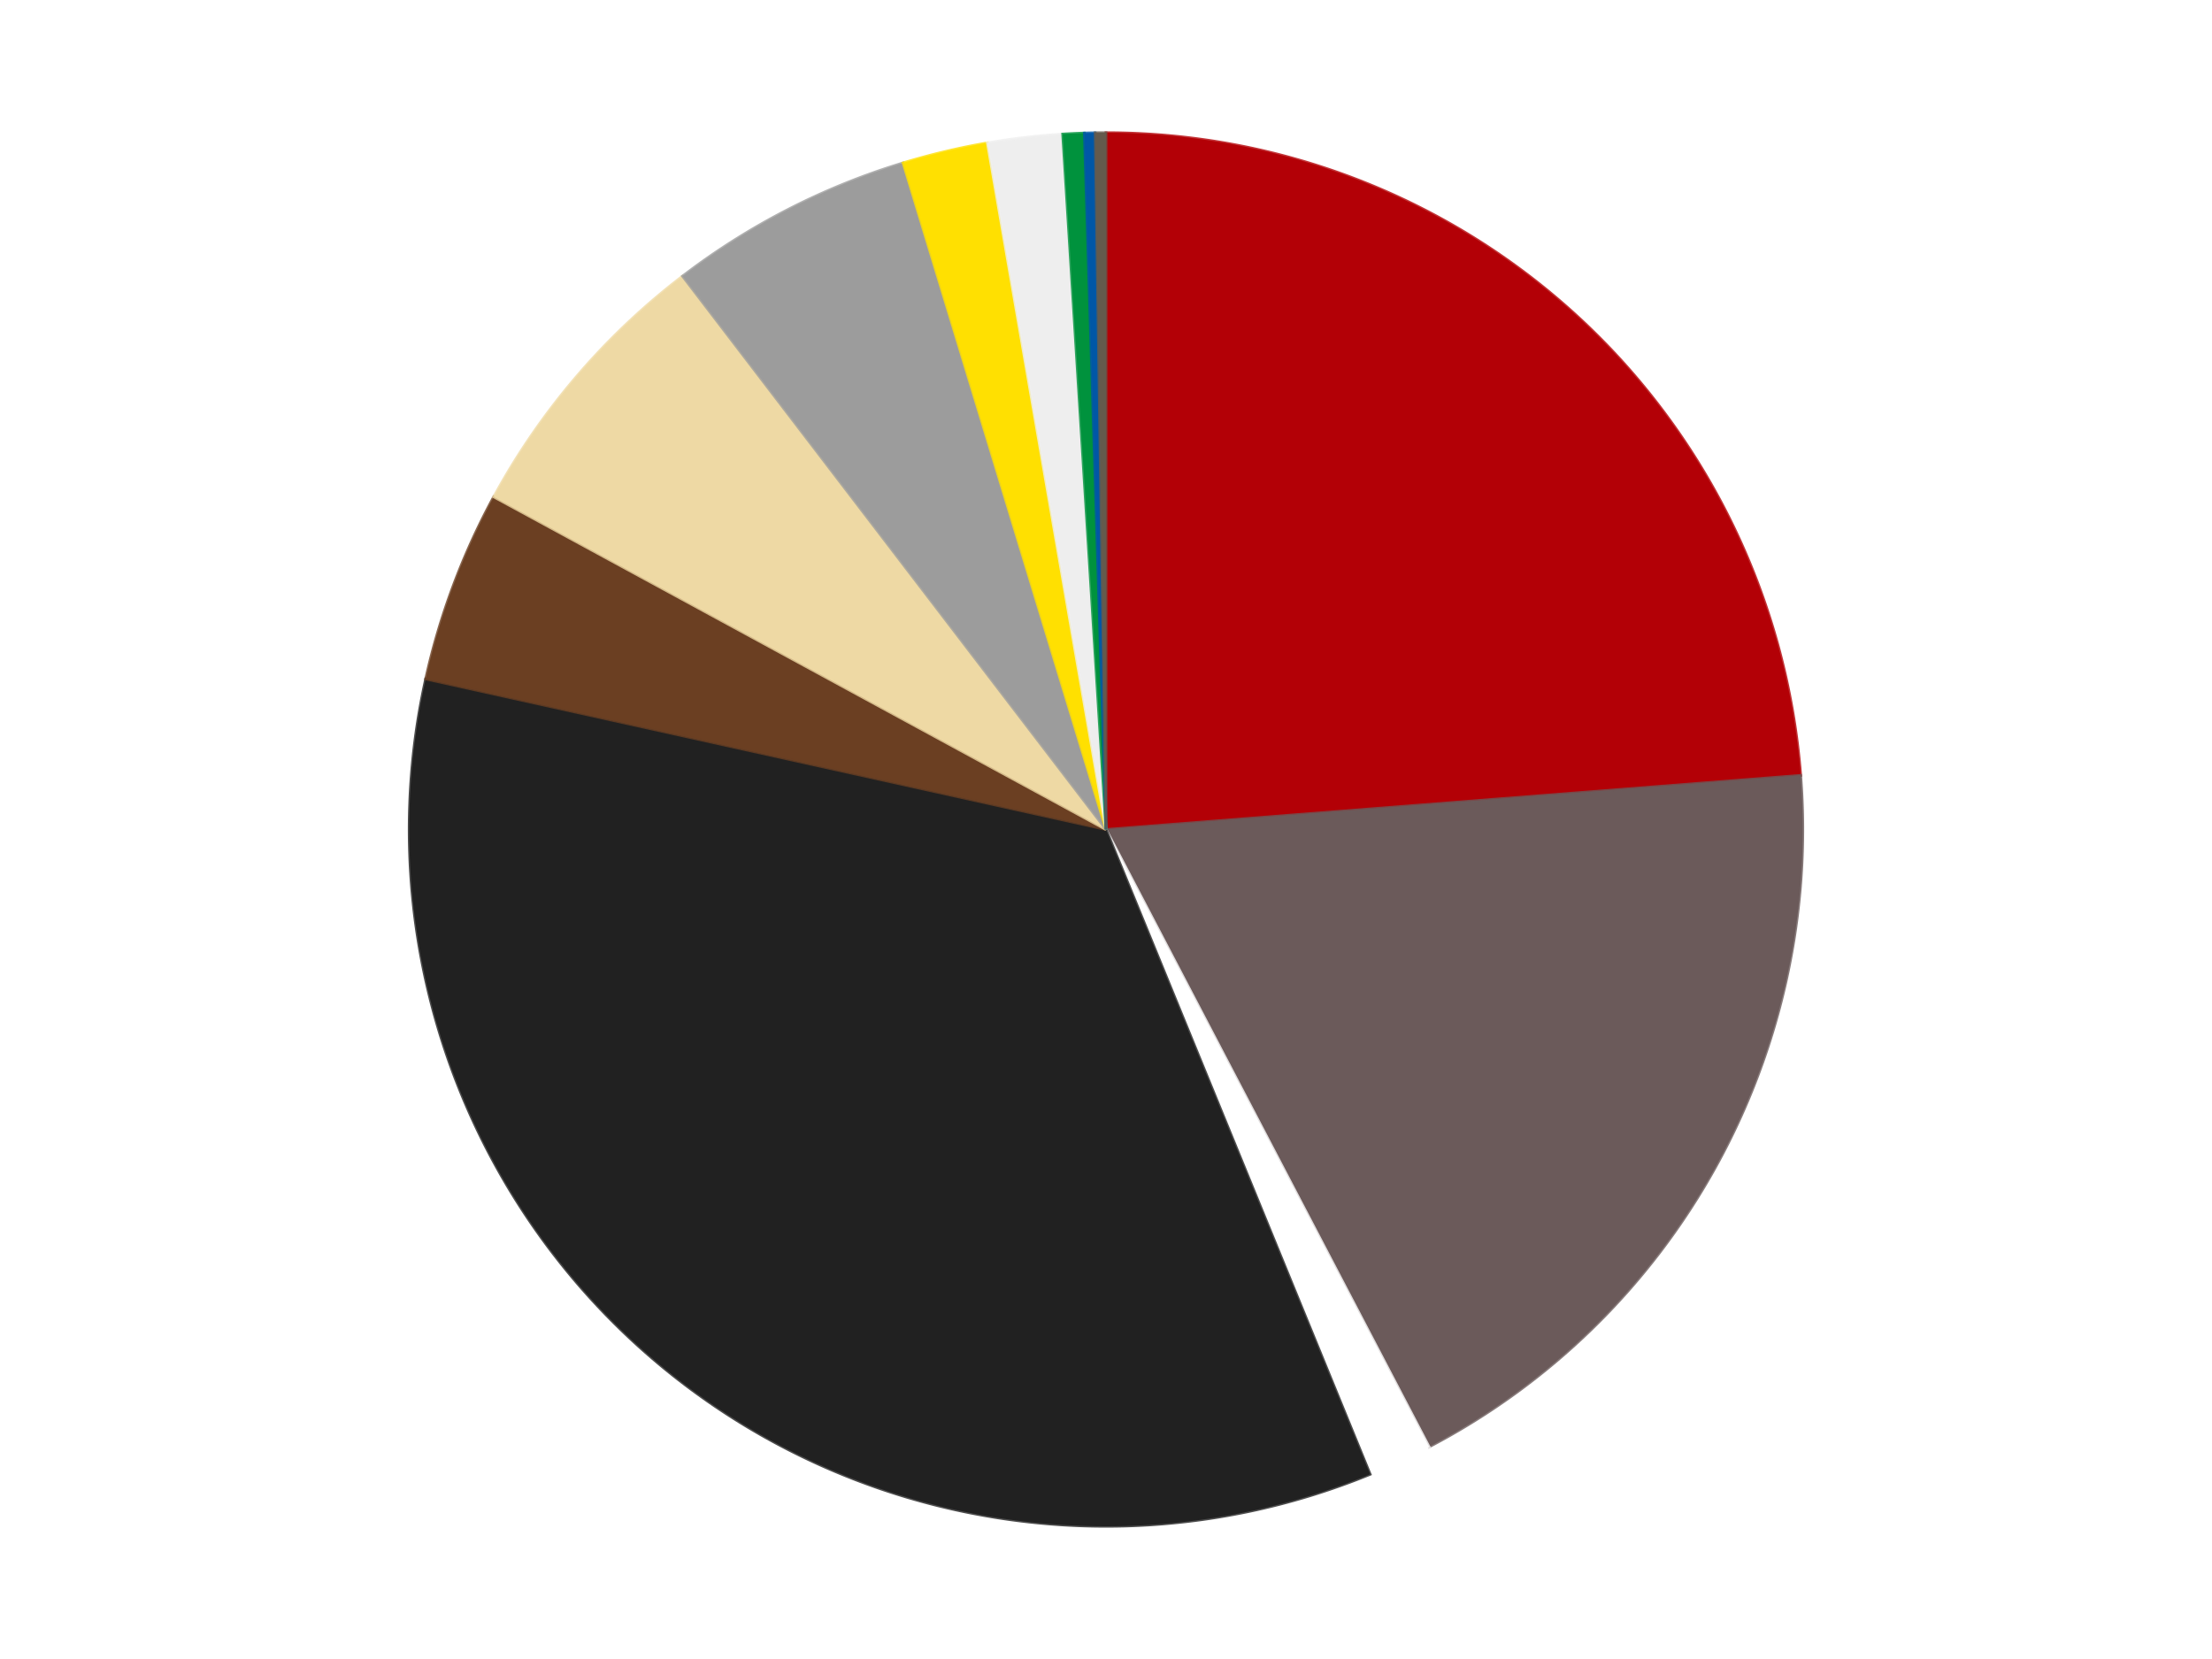
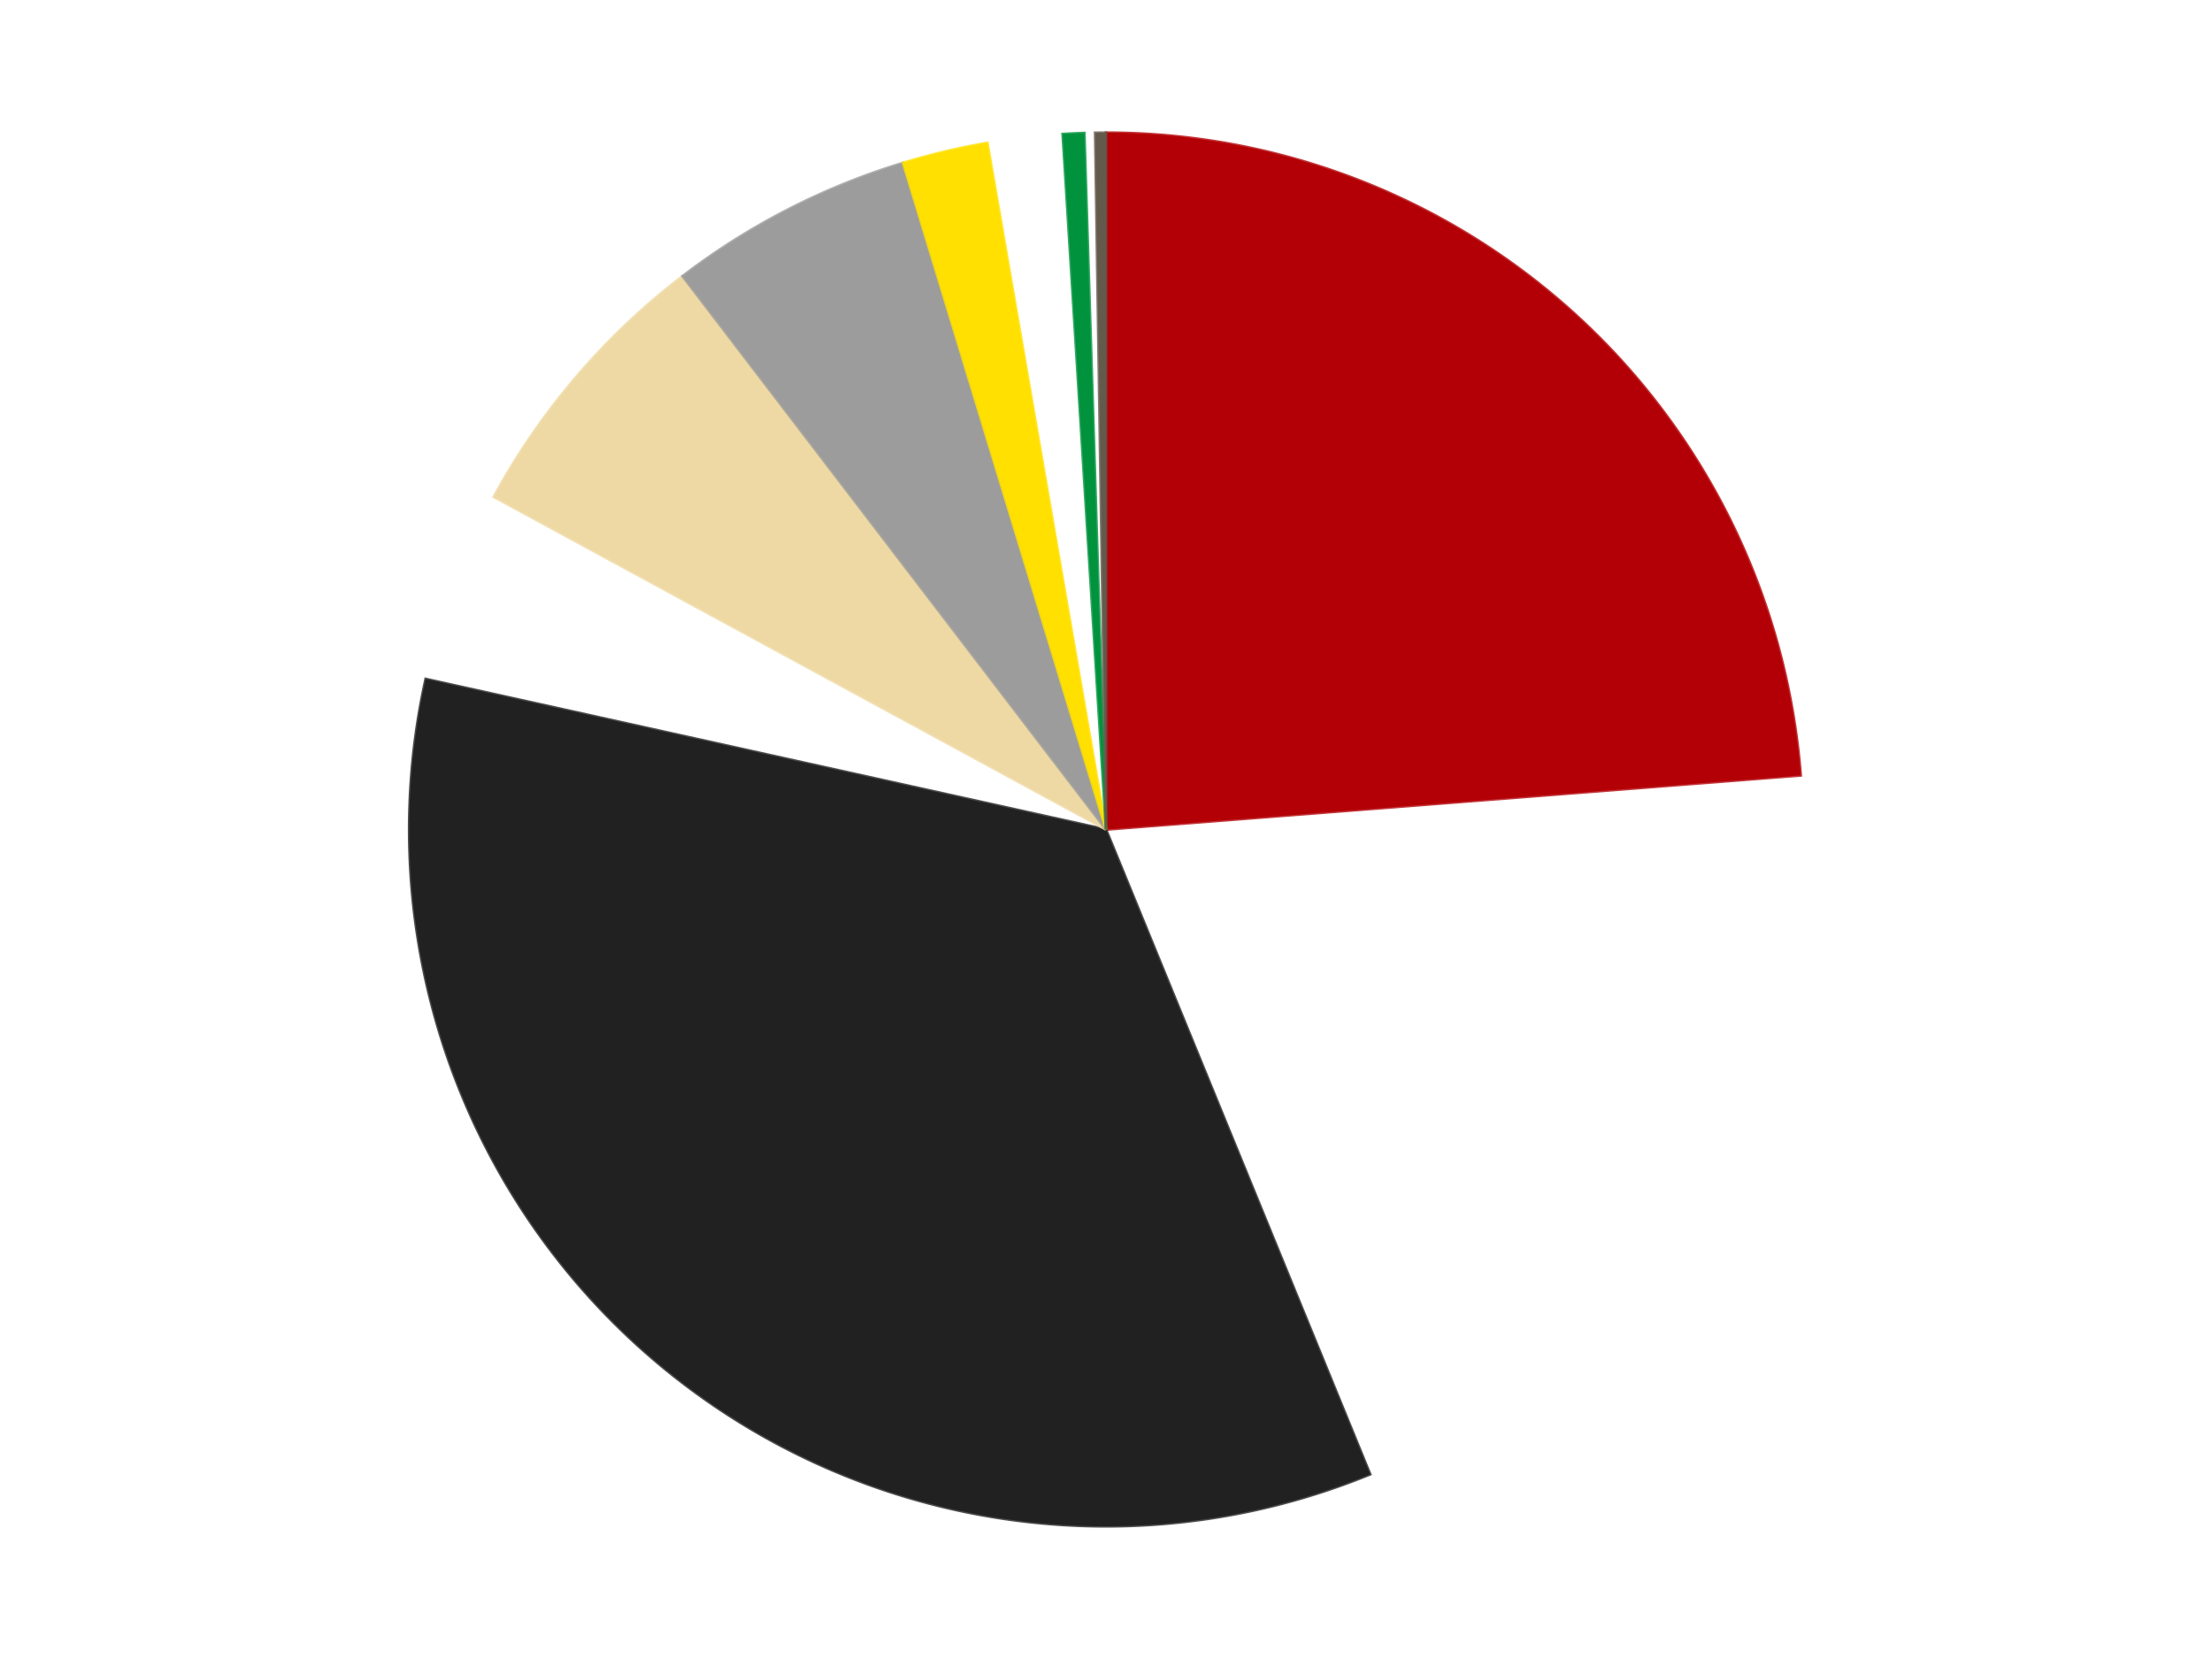
<svg xmlns="http://www.w3.org/2000/svg" xmlns:xlink="http://www.w3.org/1999/xlink" id="chart-3d411096-259a-4a87-ab48-836dbb382ac9" class="pygal-chart" viewBox="0 0 800 600">
  <defs>
    <style type="text/css">#chart-3d411096-259a-4a87-ab48-836dbb382ac9{-webkit-user-select:none;-webkit-font-smoothing:antialiased;font-family:Consolas,"Liberation Mono",Menlo,Courier,monospace}#chart-3d411096-259a-4a87-ab48-836dbb382ac9 .title{font-family:Consolas,"Liberation Mono",Menlo,Courier,monospace;font-size:16px}#chart-3d411096-259a-4a87-ab48-836dbb382ac9 .legends .legend text{font-family:Consolas,"Liberation Mono",Menlo,Courier,monospace;font-size:14px}#chart-3d411096-259a-4a87-ab48-836dbb382ac9 .axis text{font-family:Consolas,"Liberation Mono",Menlo,Courier,monospace;font-size:10px}#chart-3d411096-259a-4a87-ab48-836dbb382ac9 .axis text.major{font-family:Consolas,"Liberation Mono",Menlo,Courier,monospace;font-size:10px}#chart-3d411096-259a-4a87-ab48-836dbb382ac9 .text-overlay text.value{font-family:Consolas,"Liberation Mono",Menlo,Courier,monospace;font-size:16px}#chart-3d411096-259a-4a87-ab48-836dbb382ac9 .text-overlay text.label{font-family:Consolas,"Liberation Mono",Menlo,Courier,monospace;font-size:10px}#chart-3d411096-259a-4a87-ab48-836dbb382ac9 .tooltip{font-family:Consolas,"Liberation Mono",Menlo,Courier,monospace;font-size:14px}#chart-3d411096-259a-4a87-ab48-836dbb382ac9 text.no_data{font-family:Consolas,"Liberation Mono",Menlo,Courier,monospace;font-size:64px}
#chart-3d411096-259a-4a87-ab48-836dbb382ac9{background-color:transparent}#chart-3d411096-259a-4a87-ab48-836dbb382ac9 path,#chart-3d411096-259a-4a87-ab48-836dbb382ac9 line,#chart-3d411096-259a-4a87-ab48-836dbb382ac9 rect,#chart-3d411096-259a-4a87-ab48-836dbb382ac9 circle{-webkit-transition:150ms;-moz-transition:150ms;transition:150ms}#chart-3d411096-259a-4a87-ab48-836dbb382ac9 .graph &gt; .background{fill:transparent}#chart-3d411096-259a-4a87-ab48-836dbb382ac9 .plot &gt; .background{fill:transparent}#chart-3d411096-259a-4a87-ab48-836dbb382ac9 .graph{fill:rgba(0,0,0,.87)}#chart-3d411096-259a-4a87-ab48-836dbb382ac9 text.no_data{fill:rgba(0,0,0,1)}#chart-3d411096-259a-4a87-ab48-836dbb382ac9 .title{fill:rgba(0,0,0,1)}#chart-3d411096-259a-4a87-ab48-836dbb382ac9 .legends .legend text{fill:rgba(0,0,0,.87)}#chart-3d411096-259a-4a87-ab48-836dbb382ac9 .legends .legend:hover text{fill:rgba(0,0,0,1)}#chart-3d411096-259a-4a87-ab48-836dbb382ac9 .axis .line{stroke:rgba(0,0,0,1)}#chart-3d411096-259a-4a87-ab48-836dbb382ac9 .axis .guide.line{stroke:rgba(0,0,0,.54)}#chart-3d411096-259a-4a87-ab48-836dbb382ac9 .axis .major.line{stroke:rgba(0,0,0,.87)}#chart-3d411096-259a-4a87-ab48-836dbb382ac9 .axis text.major{fill:rgba(0,0,0,1)}#chart-3d411096-259a-4a87-ab48-836dbb382ac9 .axis.y .guides:hover .guide.line,#chart-3d411096-259a-4a87-ab48-836dbb382ac9 .line-graph .axis.x .guides:hover .guide.line,#chart-3d411096-259a-4a87-ab48-836dbb382ac9 .stackedline-graph .axis.x .guides:hover .guide.line,#chart-3d411096-259a-4a87-ab48-836dbb382ac9 .xy-graph .axis.x .guides:hover .guide.line{stroke:rgba(0,0,0,1)}#chart-3d411096-259a-4a87-ab48-836dbb382ac9 .axis .guides:hover text{fill:rgba(0,0,0,1)}#chart-3d411096-259a-4a87-ab48-836dbb382ac9 .reactive{fill-opacity:1.0;stroke-opacity:.8;stroke-width:1}#chart-3d411096-259a-4a87-ab48-836dbb382ac9 .ci{stroke:rgba(0,0,0,.87)}#chart-3d411096-259a-4a87-ab48-836dbb382ac9 .reactive.active,#chart-3d411096-259a-4a87-ab48-836dbb382ac9 .active .reactive{fill-opacity:0.6;stroke-opacity:.9;stroke-width:4}#chart-3d411096-259a-4a87-ab48-836dbb382ac9 .ci .reactive.active{stroke-width:1.5}#chart-3d411096-259a-4a87-ab48-836dbb382ac9 .series text{fill:rgba(0,0,0,1)}#chart-3d411096-259a-4a87-ab48-836dbb382ac9 .tooltip rect{fill:transparent;stroke:rgba(0,0,0,1);-webkit-transition:opacity 150ms;-moz-transition:opacity 150ms;transition:opacity 150ms}#chart-3d411096-259a-4a87-ab48-836dbb382ac9 .tooltip .label{fill:rgba(0,0,0,.87)}#chart-3d411096-259a-4a87-ab48-836dbb382ac9 .tooltip .label{fill:rgba(0,0,0,.87)}#chart-3d411096-259a-4a87-ab48-836dbb382ac9 .tooltip .legend{font-size:.8em;fill:rgba(0,0,0,.54)}#chart-3d411096-259a-4a87-ab48-836dbb382ac9 .tooltip .x_label{font-size:.6em;fill:rgba(0,0,0,1)}#chart-3d411096-259a-4a87-ab48-836dbb382ac9 .tooltip .xlink{font-size:.5em;text-decoration:underline}#chart-3d411096-259a-4a87-ab48-836dbb382ac9 .tooltip .value{font-size:1.5em}#chart-3d411096-259a-4a87-ab48-836dbb382ac9 .bound{font-size:.5em}#chart-3d411096-259a-4a87-ab48-836dbb382ac9 .max-value{font-size:.75em;fill:rgba(0,0,0,.54)}#chart-3d411096-259a-4a87-ab48-836dbb382ac9 .map-element{fill:transparent;stroke:rgba(0,0,0,.54) !important}#chart-3d411096-259a-4a87-ab48-836dbb382ac9 .map-element .reactive{fill-opacity:inherit;stroke-opacity:inherit}#chart-3d411096-259a-4a87-ab48-836dbb382ac9 .color-0,#chart-3d411096-259a-4a87-ab48-836dbb382ac9 .color-0 a:visited{stroke:#F44336;fill:#F44336}#chart-3d411096-259a-4a87-ab48-836dbb382ac9 .color-1,#chart-3d411096-259a-4a87-ab48-836dbb382ac9 .color-1 a:visited{stroke:#3F51B5;fill:#3F51B5}#chart-3d411096-259a-4a87-ab48-836dbb382ac9 .color-2,#chart-3d411096-259a-4a87-ab48-836dbb382ac9 .color-2 a:visited{stroke:#009688;fill:#009688}#chart-3d411096-259a-4a87-ab48-836dbb382ac9 .color-3,#chart-3d411096-259a-4a87-ab48-836dbb382ac9 .color-3 a:visited{stroke:#FFC107;fill:#FFC107}#chart-3d411096-259a-4a87-ab48-836dbb382ac9 .color-4,#chart-3d411096-259a-4a87-ab48-836dbb382ac9 .color-4 a:visited{stroke:#FF5722;fill:#FF5722}#chart-3d411096-259a-4a87-ab48-836dbb382ac9 .color-5,#chart-3d411096-259a-4a87-ab48-836dbb382ac9 .color-5 a:visited{stroke:#9C27B0;fill:#9C27B0}#chart-3d411096-259a-4a87-ab48-836dbb382ac9 .color-6,#chart-3d411096-259a-4a87-ab48-836dbb382ac9 .color-6 a:visited{stroke:#03A9F4;fill:#03A9F4}#chart-3d411096-259a-4a87-ab48-836dbb382ac9 .color-7,#chart-3d411096-259a-4a87-ab48-836dbb382ac9 .color-7 a:visited{stroke:#8BC34A;fill:#8BC34A}#chart-3d411096-259a-4a87-ab48-836dbb382ac9 .color-8,#chart-3d411096-259a-4a87-ab48-836dbb382ac9 .color-8 a:visited{stroke:#FF9800;fill:#FF9800}#chart-3d411096-259a-4a87-ab48-836dbb382ac9 .color-9,#chart-3d411096-259a-4a87-ab48-836dbb382ac9 .color-9 a:visited{stroke:#E91E63;fill:#E91E63}#chart-3d411096-259a-4a87-ab48-836dbb382ac9 .color-10,#chart-3d411096-259a-4a87-ab48-836dbb382ac9 .color-10 a:visited{stroke:#2196F3;fill:#2196F3}#chart-3d411096-259a-4a87-ab48-836dbb382ac9 .color-11,#chart-3d411096-259a-4a87-ab48-836dbb382ac9 .color-11 a:visited{stroke:#4CAF50;fill:#4CAF50}#chart-3d411096-259a-4a87-ab48-836dbb382ac9 .text-overlay .color-0 text{fill:black}#chart-3d411096-259a-4a87-ab48-836dbb382ac9 .text-overlay .color-1 text{fill:black}#chart-3d411096-259a-4a87-ab48-836dbb382ac9 .text-overlay .color-2 text{fill:black}#chart-3d411096-259a-4a87-ab48-836dbb382ac9 .text-overlay .color-3 text{fill:black}#chart-3d411096-259a-4a87-ab48-836dbb382ac9 .text-overlay .color-4 text{fill:black}#chart-3d411096-259a-4a87-ab48-836dbb382ac9 .text-overlay .color-5 text{fill:black}#chart-3d411096-259a-4a87-ab48-836dbb382ac9 .text-overlay .color-6 text{fill:black}#chart-3d411096-259a-4a87-ab48-836dbb382ac9 .text-overlay .color-7 text{fill:black}#chart-3d411096-259a-4a87-ab48-836dbb382ac9 .text-overlay .color-8 text{fill:black}#chart-3d411096-259a-4a87-ab48-836dbb382ac9 .text-overlay .color-9 text{fill:black}#chart-3d411096-259a-4a87-ab48-836dbb382ac9 .text-overlay .color-10 text{fill:black}#chart-3d411096-259a-4a87-ab48-836dbb382ac9 .text-overlay .color-11 text{fill:black}
#chart-3d411096-259a-4a87-ab48-836dbb382ac9 text.no_data{text-anchor:middle}#chart-3d411096-259a-4a87-ab48-836dbb382ac9 .guide.line{fill:none}#chart-3d411096-259a-4a87-ab48-836dbb382ac9 .centered{text-anchor:middle}#chart-3d411096-259a-4a87-ab48-836dbb382ac9 .title{text-anchor:middle}#chart-3d411096-259a-4a87-ab48-836dbb382ac9 .legends .legend text{fill-opacity:1}#chart-3d411096-259a-4a87-ab48-836dbb382ac9 .axis.x text{text-anchor:middle}#chart-3d411096-259a-4a87-ab48-836dbb382ac9 .axis.x:not(.web) text[transform]{text-anchor:start}#chart-3d411096-259a-4a87-ab48-836dbb382ac9 .axis.x:not(.web) text[transform].backwards{text-anchor:end}#chart-3d411096-259a-4a87-ab48-836dbb382ac9 .axis.y text{text-anchor:end}#chart-3d411096-259a-4a87-ab48-836dbb382ac9 .axis.y text[transform].backwards{text-anchor:start}#chart-3d411096-259a-4a87-ab48-836dbb382ac9 .axis.y2 text{text-anchor:start}#chart-3d411096-259a-4a87-ab48-836dbb382ac9 .axis.y2 text[transform].backwards{text-anchor:end}#chart-3d411096-259a-4a87-ab48-836dbb382ac9 .axis .guide.line{stroke-dasharray:4,4;stroke:black}#chart-3d411096-259a-4a87-ab48-836dbb382ac9 .axis .major.guide.line{stroke-dasharray:6,6;stroke:black}#chart-3d411096-259a-4a87-ab48-836dbb382ac9 .horizontal .axis.y .guide.line,#chart-3d411096-259a-4a87-ab48-836dbb382ac9 .horizontal .axis.y2 .guide.line,#chart-3d411096-259a-4a87-ab48-836dbb382ac9 .vertical .axis.x .guide.line{opacity:0}#chart-3d411096-259a-4a87-ab48-836dbb382ac9 .horizontal .axis.always_show .guide.line,#chart-3d411096-259a-4a87-ab48-836dbb382ac9 .vertical .axis.always_show .guide.line{opacity:1 !important}#chart-3d411096-259a-4a87-ab48-836dbb382ac9 .axis.y .guides:hover .guide.line,#chart-3d411096-259a-4a87-ab48-836dbb382ac9 .axis.y2 .guides:hover .guide.line,#chart-3d411096-259a-4a87-ab48-836dbb382ac9 .axis.x .guides:hover .guide.line{opacity:1}#chart-3d411096-259a-4a87-ab48-836dbb382ac9 .axis .guides:hover text{opacity:1}#chart-3d411096-259a-4a87-ab48-836dbb382ac9 .nofill{fill:none}#chart-3d411096-259a-4a87-ab48-836dbb382ac9 .subtle-fill{fill-opacity:.2}#chart-3d411096-259a-4a87-ab48-836dbb382ac9 .dot{stroke-width:1px;fill-opacity:1;stroke-opacity:1}#chart-3d411096-259a-4a87-ab48-836dbb382ac9 .dot.active{stroke-width:5px}#chart-3d411096-259a-4a87-ab48-836dbb382ac9 .dot.negative{fill:transparent}#chart-3d411096-259a-4a87-ab48-836dbb382ac9 text,#chart-3d411096-259a-4a87-ab48-836dbb382ac9 tspan{stroke:none !important}#chart-3d411096-259a-4a87-ab48-836dbb382ac9 .series text.active{opacity:1}#chart-3d411096-259a-4a87-ab48-836dbb382ac9 .tooltip rect{fill-opacity:.95;stroke-width:.5}#chart-3d411096-259a-4a87-ab48-836dbb382ac9 .tooltip text{fill-opacity:1}#chart-3d411096-259a-4a87-ab48-836dbb382ac9 .showable{visibility:hidden}#chart-3d411096-259a-4a87-ab48-836dbb382ac9 .showable.shown{visibility:visible}#chart-3d411096-259a-4a87-ab48-836dbb382ac9 .gauge-background{fill:rgba(229,229,229,1);stroke:none}#chart-3d411096-259a-4a87-ab48-836dbb382ac9 .bg-lines{stroke:transparent;stroke-width:2px}</style>
    <script type="text/javascript">window.pygal = window.pygal || {};window.pygal.config = window.pygal.config || {};window.pygal.config['3d411096-259a-4a87-ab48-836dbb382ac9'] = {"allow_interruptions": false, "box_mode": "extremes", "classes": ["pygal-chart"], "css": ["file://style.css", "file://graph.css"], "defs": [], "disable_xml_declaration": false, "dots_size": 2.5, "dynamic_print_values": false, "explicit_size": false, "fill": false, "force_uri_protocol": "https", "formatter": null, "half_pie": false, "height": 600, "include_x_axis": false, "inner_radius": 0, "interpolate": null, "interpolation_parameters": {}, "interpolation_precision": 250, "inverse_y_axis": false, "js": ["//kozea.github.io/pygal.js/2.0.x/pygal-tooltips.min.js"], "legend_at_bottom": false, "legend_at_bottom_columns": null, "legend_box_size": 12, "logarithmic": false, "margin": 20, "margin_bottom": null, "margin_left": null, "margin_right": null, "margin_top": null, "max_scale": 16, "min_scale": 4, "missing_value_fill_truncation": "x", "no_data_text": "No data", "no_prefix": false, "order_min": null, "pretty_print": false, "print_labels": false, "print_values": false, "print_values_position": "center", "print_zeroes": true, "range": null, "rounded_bars": null, "secondary_range": null, "show_dots": true, "show_legend": false, "show_minor_x_labels": true, "show_minor_y_labels": true, "show_only_major_dots": false, "show_x_guides": false, "show_x_labels": true, "show_y_guides": true, "show_y_labels": true, "spacing": 10, "stack_from_top": false, "strict": false, "stroke": true, "stroke_style": null, "style": {"background": "transparent", "ci_colors": [], "colors": ["#F44336", "#3F51B5", "#009688", "#FFC107", "#FF5722", "#9C27B0", "#03A9F4", "#8BC34A", "#FF9800", "#E91E63", "#2196F3", "#4CAF50", "#FFEB3B", "#673AB7", "#00BCD4", "#CDDC39", "#9E9E9E", "#607D8B"], "dot_opacity": "1", "font_family": "Consolas, \"Liberation Mono\", Menlo, Courier, monospace", "foreground": "rgba(0, 0, 0, .87)", "foreground_strong": "rgba(0, 0, 0, 1)", "foreground_subtle": "rgba(0, 0, 0, .54)", "guide_stroke_color": "black", "guide_stroke_dasharray": "4,4", "label_font_family": "Consolas, \"Liberation Mono\", Menlo, Courier, monospace", "label_font_size": 10, "legend_font_family": "Consolas, \"Liberation Mono\", Menlo, Courier, monospace", "legend_font_size": 14, "major_guide_stroke_color": "black", "major_guide_stroke_dasharray": "6,6", "major_label_font_family": "Consolas, \"Liberation Mono\", Menlo, Courier, monospace", "major_label_font_size": 10, "no_data_font_family": "Consolas, \"Liberation Mono\", Menlo, Courier, monospace", "no_data_font_size": 64, "opacity": "1.0", "opacity_hover": "0.6", "plot_background": "transparent", "stroke_opacity": ".8", "stroke_opacity_hover": ".9", "stroke_width": "1", "stroke_width_hover": "4", "title_font_family": "Consolas, \"Liberation Mono\", Menlo, Courier, monospace", "title_font_size": 16, "tooltip_font_family": "Consolas, \"Liberation Mono\", Menlo, Courier, monospace", "tooltip_font_size": 14, "transition": "150ms", "value_background": "rgba(229, 229, 229, 1)", "value_colors": [], "value_font_family": "Consolas, \"Liberation Mono\", Menlo, Courier, monospace", "value_font_size": 16, "value_label_font_family": "Consolas, \"Liberation Mono\", Menlo, Courier, monospace", "value_label_font_size": 10}, "title": null, "tooltip_border_radius": 0, "tooltip_fancy_mode": true, "truncate_label": null, "truncate_legend": null, "width": 800, "x_label_rotation": 0, "x_labels": null, "x_labels_major": null, "x_labels_major_count": null, "x_labels_major_every": null, "x_title": null, "xrange": null, "y_label_rotation": 0, "y_labels": null, "y_labels_major": null, "y_labels_major_count": null, "y_labels_major_every": null, "y_title": null, "zero": 0, "legends": ["Red", "Dark Gray", "White", "Black", "Brown", "Tan", "Light Gray", "Yellow", "Trans-Clear", "Green", "Blue", "Chrome Antique Brass"]}</script>
    <script type="text/javascript" xlink:href="https://kozea.github.io/pygal.js/2.0.x/pygal-tooltips.min.js" />
  </defs>
  <title>Pygal</title>
  <g class="graph pie-graph vertical">
    <rect x="0" y="0" width="800" height="600" class="background" />
    <g transform="translate(20, 20)" class="plot">
      <rect x="0" y="0" width="760" height="560" class="background" />
      <g class="series serie-0 color-0">
        <g class="slices">
          <g class="slice" style="fill: #B30006; stroke: #B30006">
            <path d="M380 28 A252 252 0 0 1 631.238 260.424 L380 280 A0 0 0 0 0 380 280 z" class="slice reactive tooltip-trigger" />
            <desc class="value">96</desc>
            <desc class="x centered">465.56486206510164</desc>
            <desc class="y centered">187.50862537630803</desc>
          </g>
        </g>
      </g>
      <g class="series serie-1 color-1">
        <g class="slices">
          <g class="slice" style="fill: #6B5A5A; stroke: #6B5A5A">
-             <path d="M631.238 260.424 A252 252 0 0 1 496.843 503.275 L380 280 A0 0 0 0 0 380 280 z" class="slice reactive tooltip-trigger" />
            <desc class="value">75</desc>
            <desc class="x centered">490.2442806129109</desc>
            <desc class="y centered">341.0098237347212</desc>
          </g>
        </g>
      </g>
      <g class="series serie-2 color-2">
        <g class="slices">
          <g class="slice" style="fill: #FFFFFF; stroke: #FFFFFF">
-             <path d="M496.843 503.275 A252 252 0 0 1 475.53 513.191 L380 280 A0 0 0 0 0 380 280 z" class="slice reactive tooltip-trigger" />
            <desc class="value">6</desc>
            <desc class="x centered">433.15121403981993</desc>
            <desc class="y centered">394.24074774831115</desc>
          </g>
        </g>
      </g>
      <g class="series serie-3 color-3">
        <g class="slices">
          <g class="slice" style="fill: #212121; stroke: #212121">
            <path d="M475.53 513.191 A252 252 0 0 1 133.95 225.564 L380 280 A0 0 0 0 0 380 280 z" class="slice reactive tooltip-trigger" />
            <desc class="value">140</desc>
            <desc class="x centered">298.8420881572499</desc>
            <desc class="y centered">376.3814989784056</desc>
          </g>
        </g>
      </g>
      <g class="series serie-4 color-4">
        <g class="slices">
          <g class="slice" style="fill: #6B3F22; stroke: #6B3F22">
-             <path d="M133.95 225.564 A252 252 0 0 1 158.569 159.699 L380 280 A0 0 0 0 0 380 280 z" class="slice reactive tooltip-trigger" />
            <desc class="value">18</desc>
            <desc class="x centered">261.9754919900169</desc>
            <desc class="y centered">235.8840674018849</desc>
          </g>
        </g>
      </g>
      <g class="series serie-5 color-5">
        <g class="slices">
          <g class="slice" style="fill: #EED9A4; stroke: #EED9A4">
            <path d="M158.569 159.699 A252 252 0 0 1 226.851 79.876 L380 280 A0 0 0 0 0 380 280 z" class="slice reactive tooltip-trigger" />
            <desc class="value">27</desc>
            <desc class="x centered">284.2525104530702</desc>
            <desc class="y centered">198.09506580516305</desc>
          </g>
        </g>
      </g>
      <g class="series serie-6 color-6">
        <g class="slices">
          <g class="slice" style="fill: #9C9C9C; stroke: #9C9C9C">
            <path d="M226.851 79.876 A252 252 0 0 1 306.614 38.922 L380 280 A0 0 0 0 0 380 280 z" class="slice reactive tooltip-trigger" />
            <desc class="value">23</desc>
            <desc class="x centered">322.4482697404806</desc>
            <desc class="y centered">167.9116493825718</desc>
          </g>
        </g>
      </g>
      <g class="series serie-7 color-7">
        <g class="slices">
          <g class="slice" style="fill: #FFE001; stroke: #FFE001">
            <path d="M306.614 38.922 A252 252 0 0 1 337.099 31.679 L380 280 A0 0 0 0 0 380 280 z" class="slice reactive tooltip-trigger" />
            <desc class="value">8</desc>
            <desc class="x centered">350.87178341351375</desc>
            <desc class="y centered">157.4131042953989</desc>
          </g>
        </g>
      </g>
      <g class="series serie-8 color-8">
        <g class="slices">
          <g class="slice" style="fill: #EEEEEE; stroke: #EEEEEE">
-             <path d="M337.099 31.679 A252 252 0 0 1 364.333 28.487 L380 280 A0 0 0 0 0 380 280 z" class="slice reactive tooltip-trigger" />
            <desc class="value">7</desc>
            <desc class="x centered">365.3362497767408</desc>
            <desc class="y centered">154.85618501344197</desc>
          </g>
        </g>
      </g>
      <g class="series serie-9 color-9">
        <g class="slices">
          <g class="slice" style="fill: #00923D; stroke: #00923D">
            <path d="M364.333 28.487 A252 252 0 0 1 372.163 28.122 L380 280 A0 0 0 0 0 380 280 z" class="slice reactive tooltip-trigger" />
            <desc class="value">2</desc>
            <desc class="x centered">374.1233108111852</desc>
            <desc class="y centered">154.13712014983105</desc>
          </g>
        </g>
      </g>
      <g class="series serie-10 color-10">
        <g class="slices">
          <g class="slice" style="fill: #0057A6; stroke: #0057A6">
-             <path d="M372.163 28.122 A252 252 0 0 1 376.081 28.03 L380 280 A0 0 0 0 0 380 280 z" class="slice reactive tooltip-trigger" />
            <desc class="value">1</desc>
            <desc class="x centered">377.06085566204104</desc>
            <desc class="y centered">154.03428470190534</desc>
          </g>
        </g>
      </g>
      <g class="series serie-11 color-11">
        <g class="slices">
          <g class="slice" style="fill: #645a4c; stroke: #645a4c">
            <path d="M376.081 28.03 A252 252 0 0 1 380 28 L380 280 A0 0 0 0 0 380 280 z" class="slice reactive tooltip-trigger" />
            <desc class="value">1</desc>
            <desc class="x centered">379.02020622530364</desc>
            <desc class="y centered">154.0038095648957</desc>
          </g>
        </g>
      </g>
    </g>
    <g class="titles" />
    <g transform="translate(20, 20)" class="plot overlay">
      <g class="series serie-0 color-0" />
      <g class="series serie-1 color-1" />
      <g class="series serie-2 color-2" />
      <g class="series serie-3 color-3" />
      <g class="series serie-4 color-4" />
      <g class="series serie-5 color-5" />
      <g class="series serie-6 color-6" />
      <g class="series serie-7 color-7" />
      <g class="series serie-8 color-8" />
      <g class="series serie-9 color-9" />
      <g class="series serie-10 color-10" />
      <g class="series serie-11 color-11" />
    </g>
    <g transform="translate(20, 20)" class="plot text-overlay">
      <g class="series serie-0 color-0" />
      <g class="series serie-1 color-1" />
      <g class="series serie-2 color-2" />
      <g class="series serie-3 color-3" />
      <g class="series serie-4 color-4" />
      <g class="series serie-5 color-5" />
      <g class="series serie-6 color-6" />
      <g class="series serie-7 color-7" />
      <g class="series serie-8 color-8" />
      <g class="series serie-9 color-9" />
      <g class="series serie-10 color-10" />
      <g class="series serie-11 color-11" />
    </g>
    <g transform="translate(20, 20)" class="plot tooltip-overlay">
      <g transform="translate(0 0)" style="opacity: 0" class="tooltip">
        <rect rx="0" ry="0" width="0" height="0" class="tooltip-box" />
        <g class="text" />
      </g>
    </g>
  </g>
</svg>